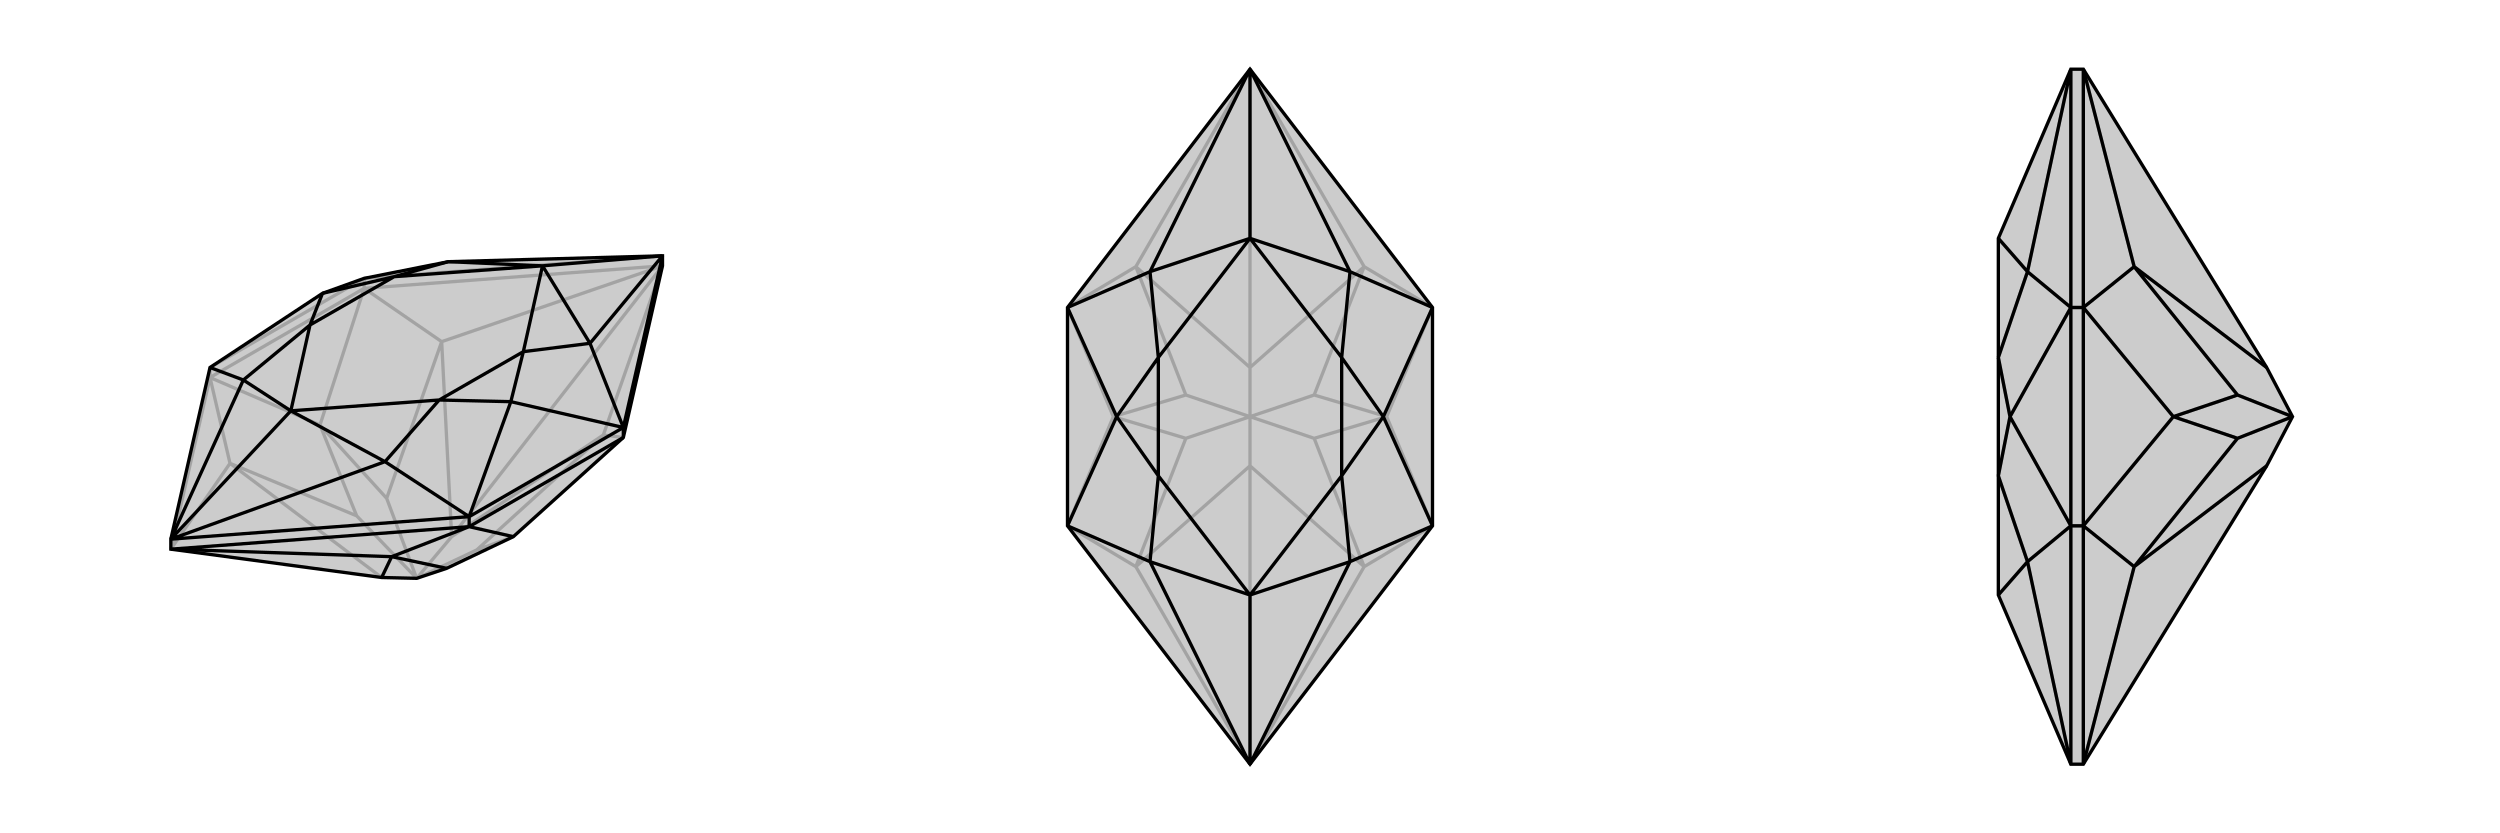
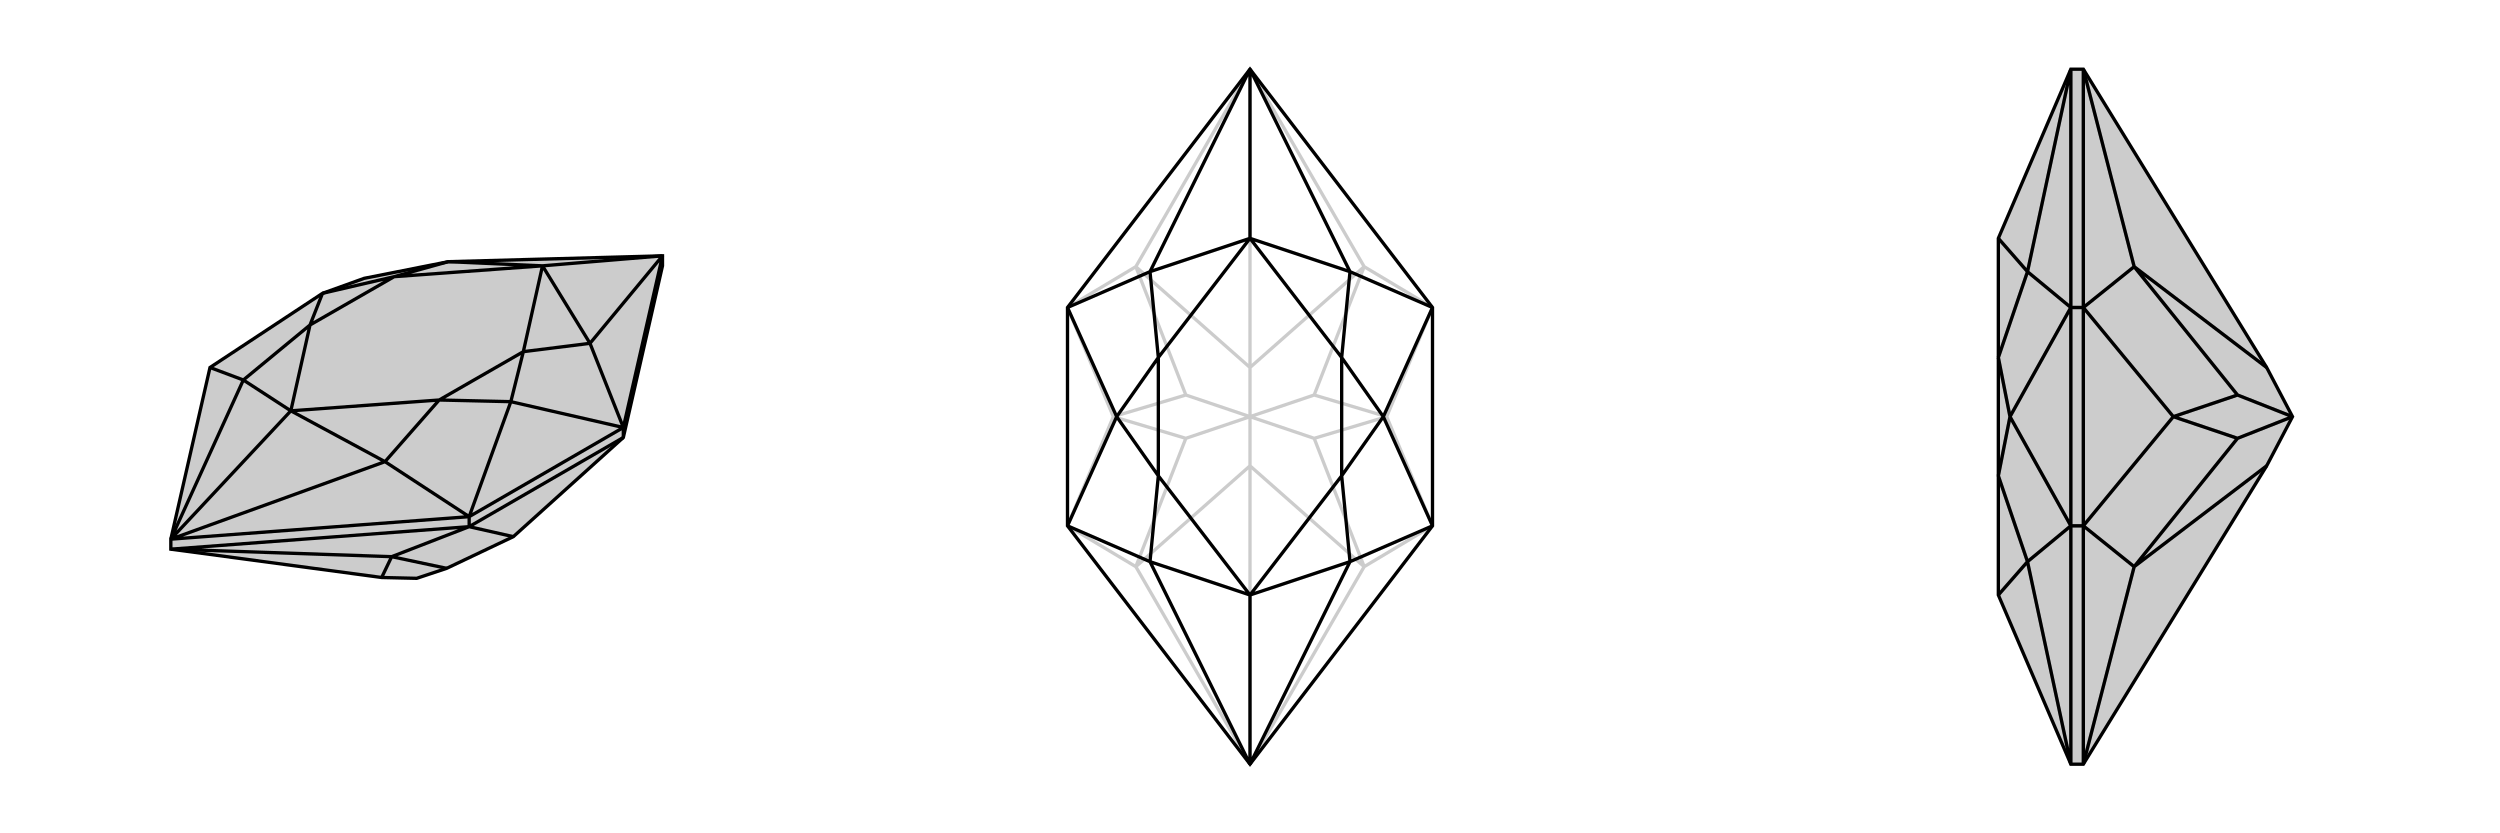
<svg xmlns="http://www.w3.org/2000/svg" viewBox="0 0 3000 1000">
  <g stroke="currentColor" stroke-width="4" fill="none" transform="translate(0 -11)">
    <path fill="currentColor" stroke="none" fill-opacity=".2" d="M458,704L500,705L536,693L616,655L748,536L795,330L795,318L538,325L437,345L387,363L252,452L205,658L205,670z" />
-     <path stroke-opacity=".2" d="M437,357L437,345M252,464L252,452M795,330L542,655M795,330L724,533M795,330L437,357M795,330L530,421M205,670L252,464M205,670L276,567M724,533L748,536M530,421L437,357M276,567L252,464M572,671L616,655M724,533L542,655M724,533L572,671M572,671L500,705M530,421L542,655M530,421L464,609M542,655L500,705M464,609L384,521M428,630L384,521M500,705L464,609M276,567L458,704M276,567L428,630M500,705L428,630M437,357L252,464M437,357L384,521M252,464L384,521M795,318L437,345M252,452L437,345" />
    <path d="M458,704L500,705L536,693L616,655L748,536L795,330L795,318L538,325L437,345L387,363L252,452L205,658L205,670z" />
    <path d="M563,643L563,631M748,536L748,524M205,670L563,643M205,670L470,679M470,679L563,643M470,679L458,704M470,679L536,693M563,643L748,536M563,643L616,655M795,318L748,524M205,658L563,631M748,524L563,631M748,524L708,423M748,524L613,493M563,631L462,565M563,631L613,493M252,452L292,467M795,318L708,423M205,658L462,565M205,658L292,467M205,658L349,504M795,318L651,330M613,493L628,433M613,493L527,491M387,363L372,401M387,363L473,343M628,433L527,491M372,401L473,343M708,423L628,433M708,423L651,330M651,330L628,433M462,565L527,491M462,565L349,504M349,504L527,491M292,467L372,401M349,504L292,467M349,504L372,401M538,325L473,343M651,330L538,325M651,330L473,343" />
  </g>
  <g stroke="currentColor" stroke-width="4" fill="none" transform="translate(1000 0)">
-     <path fill="currentColor" stroke="none" fill-opacity=".2" d="M719,369L719,631L500,917L281,631L281,369L500,83z" />
    <path stroke-opacity=".2" d="M500,83L500,441M500,917L500,559M500,917L637,680M500,83L637,320M500,83L363,320M500,917L363,680M637,680L719,631M637,320L719,369M363,320L281,369M363,680L281,631M637,680L500,559M637,680L577,526M577,526L664,500M577,474L664,500M577,526L500,500M637,320L500,441M637,320L577,474M577,474L500,500M363,320L500,441M363,320L423,474M500,441L500,500M423,474L336,500M423,526L336,500M500,500L423,474M363,680L500,559M363,680L423,526M500,559L500,500M500,500L423,526M719,631L664,500M719,369L664,500M281,369L336,500M281,631L336,500" />
    <path d="M719,369L719,631L500,917L281,631L281,369L500,83z" />
    <path d="M719,369L620,326M719,369L660,500M719,631L620,674M719,631L660,500M281,631L380,674M281,631L340,500M281,369L380,326M281,369L340,500M500,83L620,326M500,917L620,674M500,917L380,674M500,917L500,714M500,83L380,326M500,83L500,286M660,500L610,429M660,500L610,571M340,500L390,571M340,500L390,429M610,429L610,571M390,571L390,429M620,326L610,429M620,326L500,286M500,286L610,429M620,674L610,571M620,674L500,714M500,714L610,571M380,674L390,571M500,714L380,674M500,714L390,571M380,326L390,429M500,286L380,326M500,286L390,429" />
  </g>
  <g stroke="currentColor" stroke-width="4" fill="none" transform="translate(2000 0)">
    <path fill="currentColor" stroke="none" fill-opacity=".2" d="M720,559L751,500L720,441L500,83L485,83L398,286L398,429L398,571L398,714L485,917L500,917z" />
    <path stroke-opacity=".2" d="M500,369L485,369M500,631L485,631M500,83L500,369M500,83L561,320M500,917L500,631M500,917L561,680M561,320L500,369M561,680L500,631M561,320L720,441M561,320L685,474M685,474L608,500M685,526L608,500M751,500L685,474M561,680L720,559M561,680L685,526M751,500L685,526M500,369L500,631M500,369L608,500M500,631L608,500M485,917L485,631M485,83L485,369M485,631L485,369M485,631L433,674M485,631L412,500M485,369L433,326M485,369L412,500M485,917L433,674M485,83L433,326M412,500L398,571M412,500L398,429M433,674L398,571M398,714L433,674M433,326L398,429M398,286L433,326" />
    <path d="M720,559L751,500L720,441L500,83L485,83L398,286L398,429L398,571L398,714L485,917L500,917z" />
    <path d="M500,631L485,631M500,369L485,369M500,917L500,631M500,917L561,680M500,83L500,369M500,83L561,320M561,680L500,631M561,320L500,369M561,680L720,559M561,680L685,526M685,526L608,500M685,474L608,500M685,526L751,500M561,320L720,441M561,320L685,474M685,474L751,500M500,631L500,369M500,631L608,500M500,369L608,500M485,83L485,369M485,917L485,631M485,369L485,631M485,369L433,326M485,369L412,500M485,631L433,674M485,631L412,500M485,83L433,326M485,917L433,674M412,500L398,429M412,500L398,571M433,326L398,429M433,326L398,286M433,674L398,571M433,674L398,714" />
  </g>
</svg>